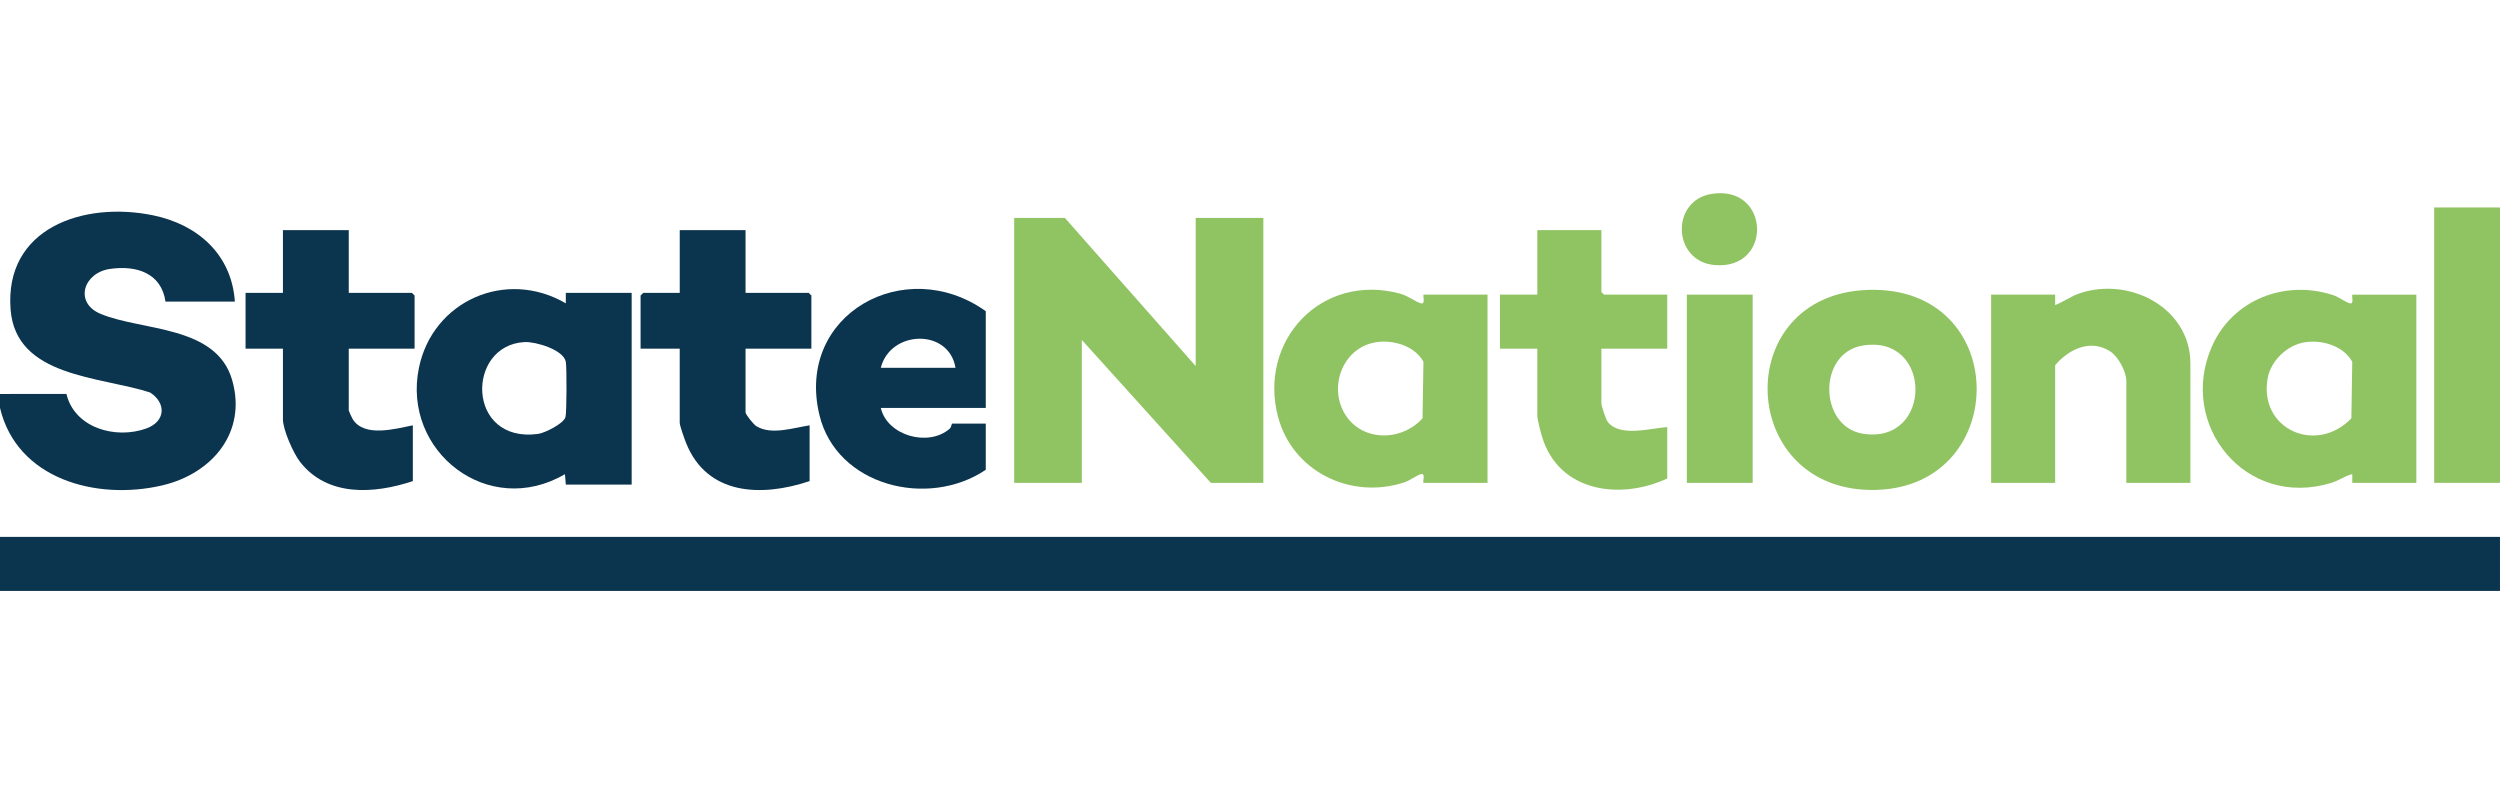
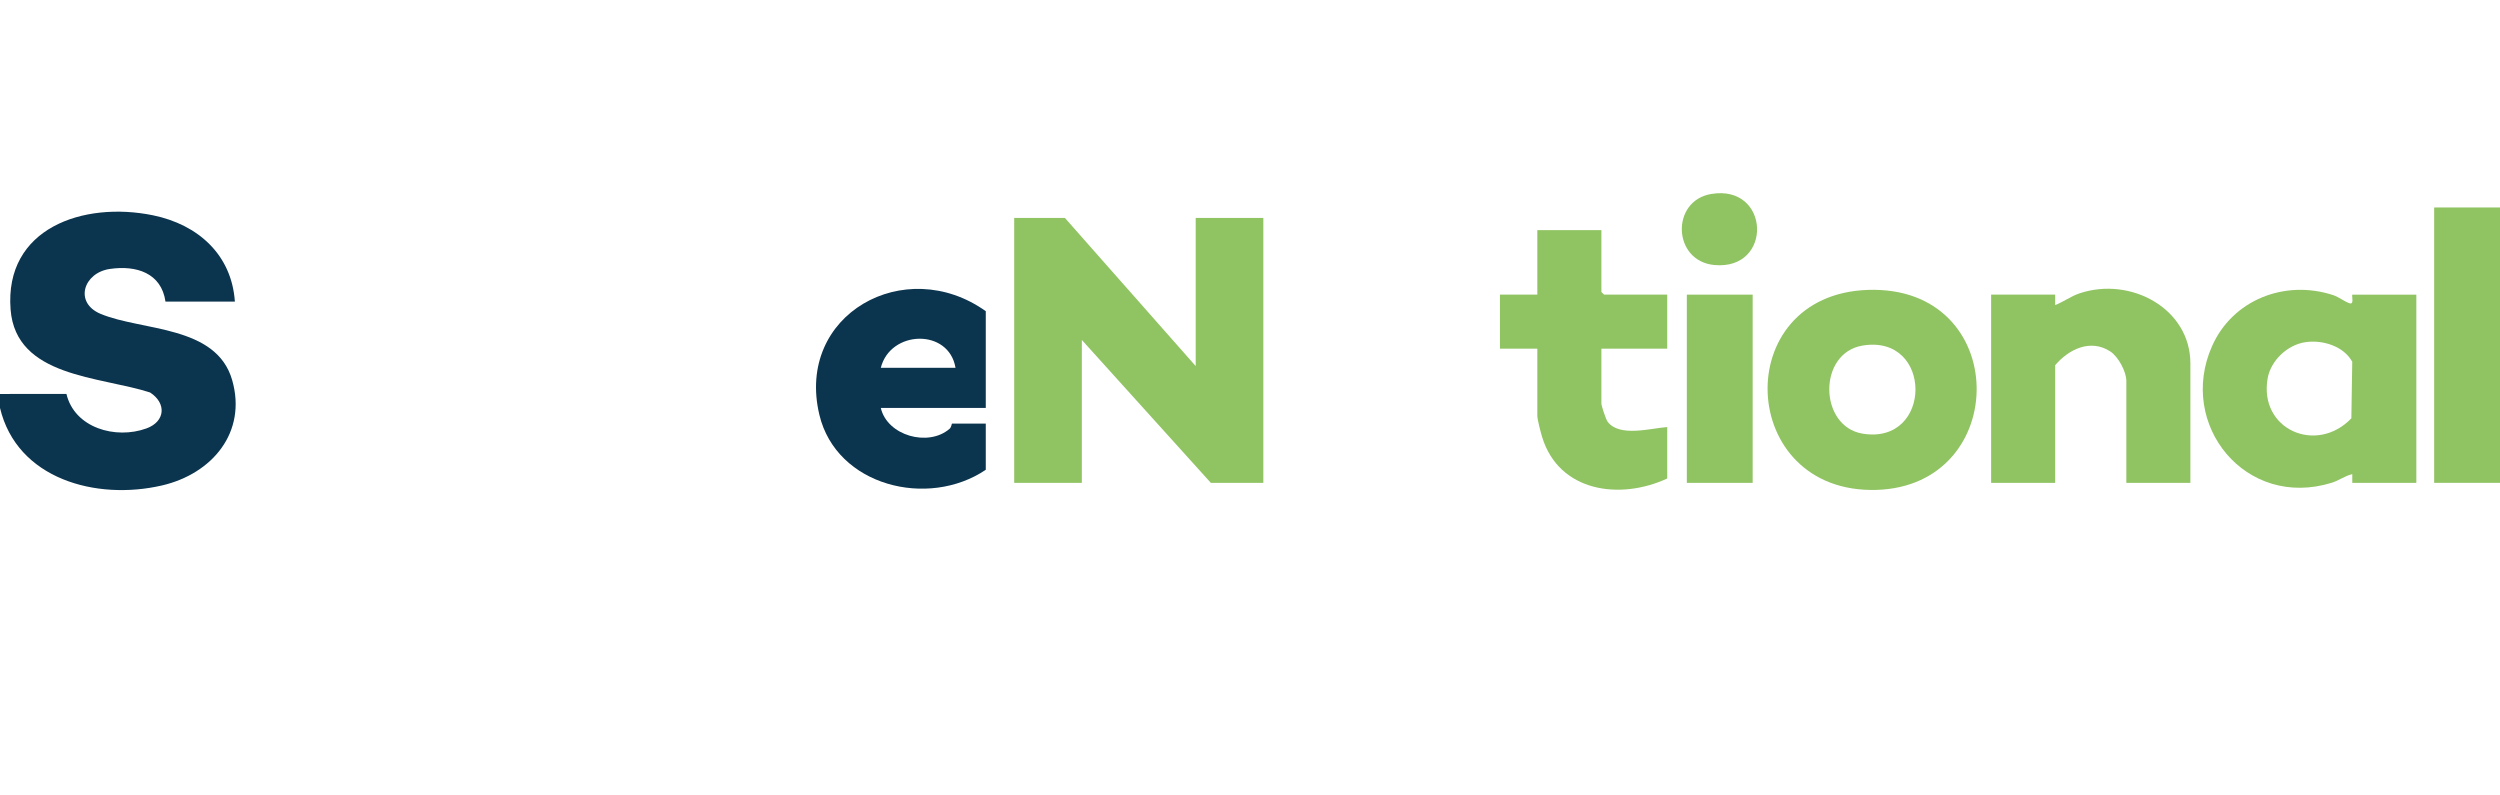
<svg xmlns="http://www.w3.org/2000/svg" width="220" height="70" viewBox="0 0 220 70" fill="none">
-   <path d="M219.998 47.246H0V52.001H219.998V47.246Z" fill="#0B344E" />
  <path d="M0 34.67L5.846 34.664C6.558 37.663 10.174 38.686 12.882 37.703C14.552 37.098 14.67 35.487 13.208 34.539C8.814 33.107 1.399 33.219 0.932 27.238C0.374 20.076 7.336 17.689 13.468 18.947C17.445 19.764 20.391 22.43 20.669 26.54H14.563C14.198 24.023 12.006 23.328 9.671 23.666C7.336 24.003 6.508 26.637 8.844 27.617C12.482 29.142 19.038 28.598 20.43 33.446C21.748 38.033 18.684 41.693 14.25 42.721C8.458 44.062 1.487 42.157 0 35.895V34.667V34.67Z" fill="#0B344E" />
  <path d="M93.713 19.18L105.222 32.216V19.18H111.173V42.491H106.554L95.201 29.915V42.491H89.25V19.18H93.713Z" fill="#90C362" />
-   <path d="M49.793 42.645L49.716 41.726C42.974 45.677 35.349 39.726 36.867 32.361C38.08 26.48 44.515 23.615 49.791 26.694V25.775H55.586V42.645H49.793ZM46.162 30.103C40.988 30.371 41.024 39.041 47.353 38.184C47.947 38.104 49.591 37.282 49.761 36.709C49.873 36.334 49.881 32.298 49.791 31.836C49.583 30.767 47.126 30.052 46.164 30.103H46.162Z" fill="#0B344E" />
  <path d="M207.001 42.491V41.725C206.351 41.87 205.838 42.282 205.191 42.483C197.628 44.831 191.601 37.385 194.654 30.474C196.454 26.398 201.047 24.574 205.315 25.97C205.815 26.133 206.374 26.577 206.771 26.692C207.167 26.808 206.951 26.146 207.001 25.928H212.637V42.493H207.001V42.491ZM202.893 30.109C201.296 30.332 199.832 31.728 199.555 33.281C198.753 37.776 203.83 40.026 206.92 36.813L206.998 31.834C206.24 30.459 204.405 29.896 202.893 30.108V30.109Z" fill="#90C362" />
-   <path d="M125.266 42.49C125.174 42.397 125.482 41.596 125.036 41.726C124.639 41.84 124.08 42.285 123.58 42.448C118.837 44.001 113.747 41.472 112.472 36.695C110.692 30.026 116.251 23.954 123.234 25.847C123.906 26.029 124.517 26.54 125.036 26.69C125.446 26.808 125.216 26.143 125.266 25.926H130.902V42.49H125.266ZM121.157 30.108C118.266 30.512 116.939 33.825 118.248 36.251C119.664 38.876 123.265 38.933 125.184 36.812L125.263 31.833C124.504 30.458 122.67 29.895 121.157 30.106V30.108Z" fill="#90C362" />
  <path d="M192.754 42.49H187.118V33.519C187.118 32.705 186.413 31.385 185.698 30.922C183.964 29.797 182.051 30.729 180.855 32.138V42.492H175.219V25.927H180.855V26.847C181.606 26.553 182.228 26.072 183.006 25.812C187.485 24.315 192.754 27.141 192.754 31.986V42.492V42.49Z" fill="#90C362" />
  <path d="M164.381 25.511C176.993 25.094 177.023 42.767 165.122 43.111C152.852 43.465 152.128 25.916 164.381 25.511ZM163.9 30.411C159.945 31.072 160.061 37.523 163.9 38.16C170.1 39.19 170.132 29.37 163.9 30.411Z" fill="#90C362" />
-   <path d="M65.608 20.254V25.775H71.166L71.401 26.004V30.683H65.608V36.281C65.608 36.482 66.315 37.353 66.555 37.501C67.879 38.32 69.82 37.641 71.246 37.43V42.337C66.993 43.764 62.203 43.591 60.367 38.961C60.235 38.628 59.815 37.461 59.815 37.2V30.683H56.371V26.004L56.606 25.775H59.817V20.254H65.61H65.608Z" fill="#0B344E" />
-   <path d="M30.691 20.254V25.775H36.249L36.484 26.004V30.683H30.691V36.126C30.691 36.166 30.966 36.769 31.028 36.87C32.041 38.525 34.776 37.733 36.329 37.43V42.337C32.913 43.477 28.802 43.736 26.399 40.637C25.806 39.87 24.898 37.818 24.898 36.892V30.681H21.609V25.773H24.898V20.254H30.691Z" fill="#0B344E" />
  <path d="M86.748 35.897H77.51C78.078 38.343 81.684 39.349 83.552 37.744C83.738 37.584 83.746 37.277 83.773 37.277H86.748V41.341C81.667 44.77 73.606 42.767 72.107 36.512C69.984 27.653 79.655 22.323 86.748 27.385V35.897ZM84.086 32.369C83.501 28.876 78.348 29.034 77.51 32.369H84.086Z" fill="#0B344E" />
  <path d="M140.923 20.254V25.698L141.158 25.927H146.716V30.681H140.923V35.512C140.923 35.717 141.319 36.915 141.475 37.118C142.52 38.494 145.259 37.684 146.716 37.582V42.106C142.537 44.049 137.183 43.274 135.711 38.468C135.589 38.071 135.285 36.923 135.285 36.584V30.68H131.996V25.926H135.285V20.254H140.921H140.923Z" fill="#90C362" />
  <path d="M220 18.258H214.207V42.49H220V18.258Z" fill="#90C362" />
  <path d="M154.234 25.928H148.441V42.492H154.234V25.928Z" fill="#90C362" />
  <path d="M150.589 17.069C155.783 16.202 156.054 23.799 150.865 23.322C147.178 22.981 147.011 17.667 150.589 17.069Z" fill="#90C362" />
</svg>